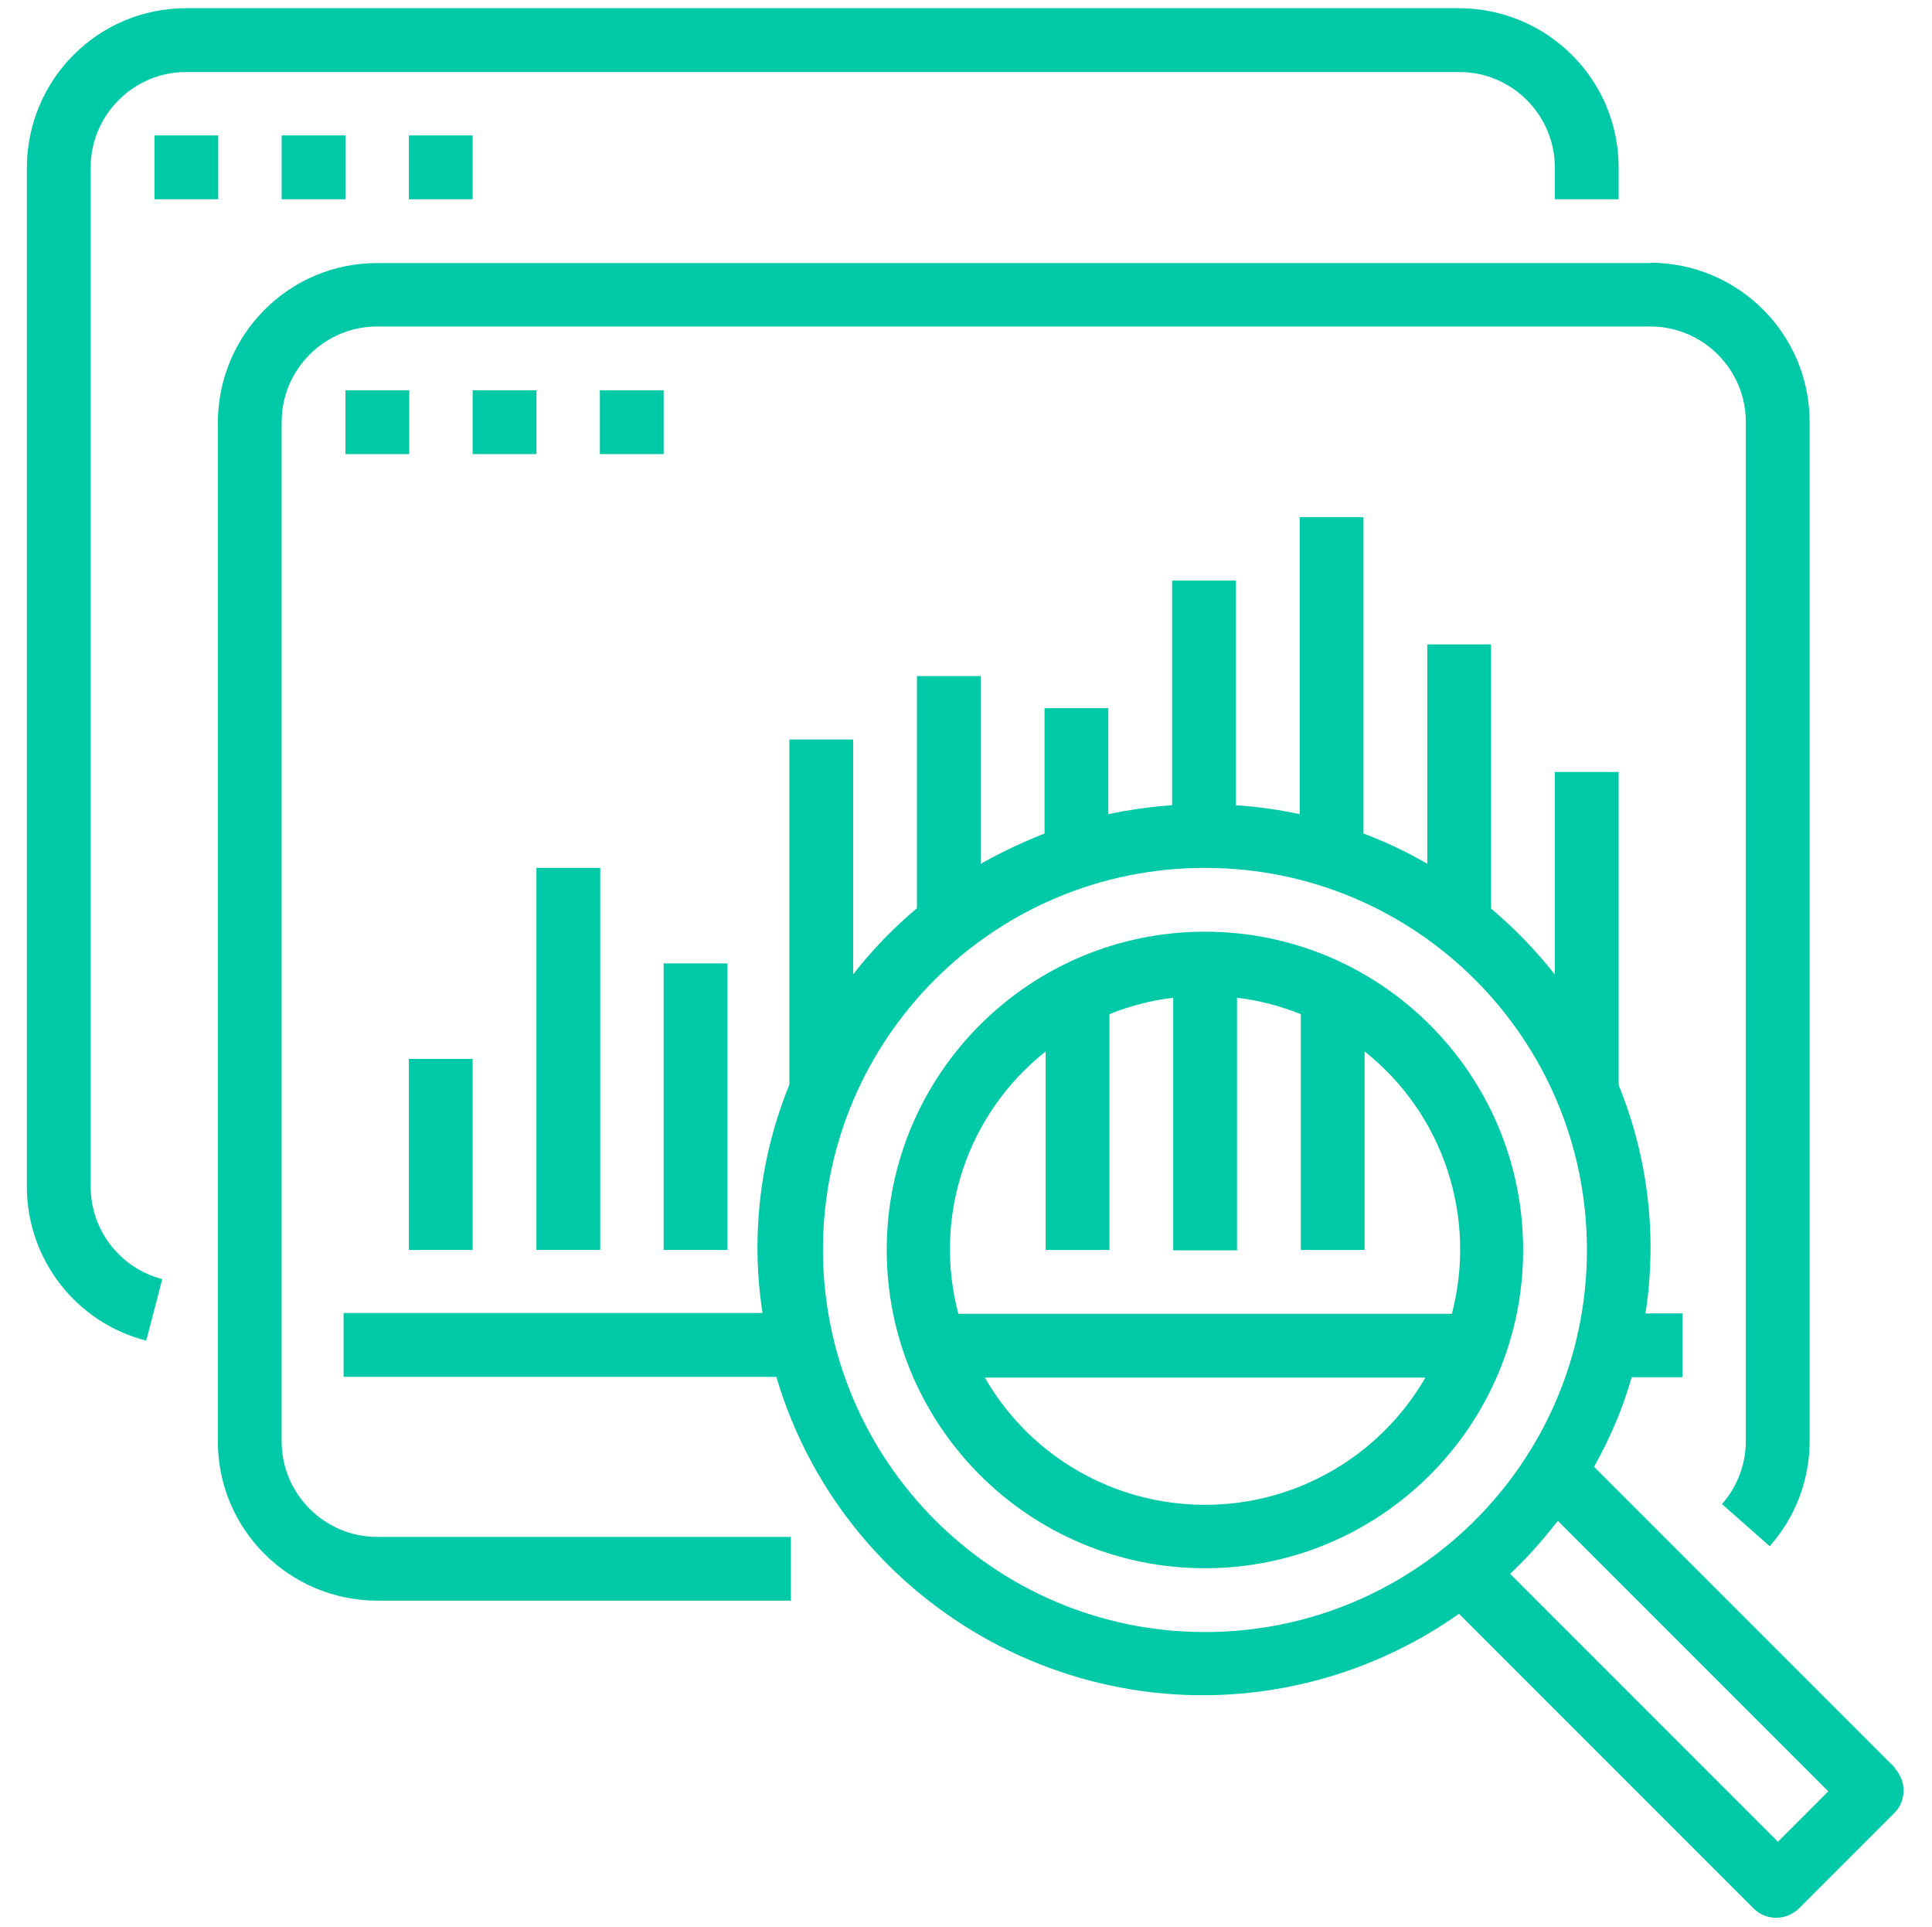
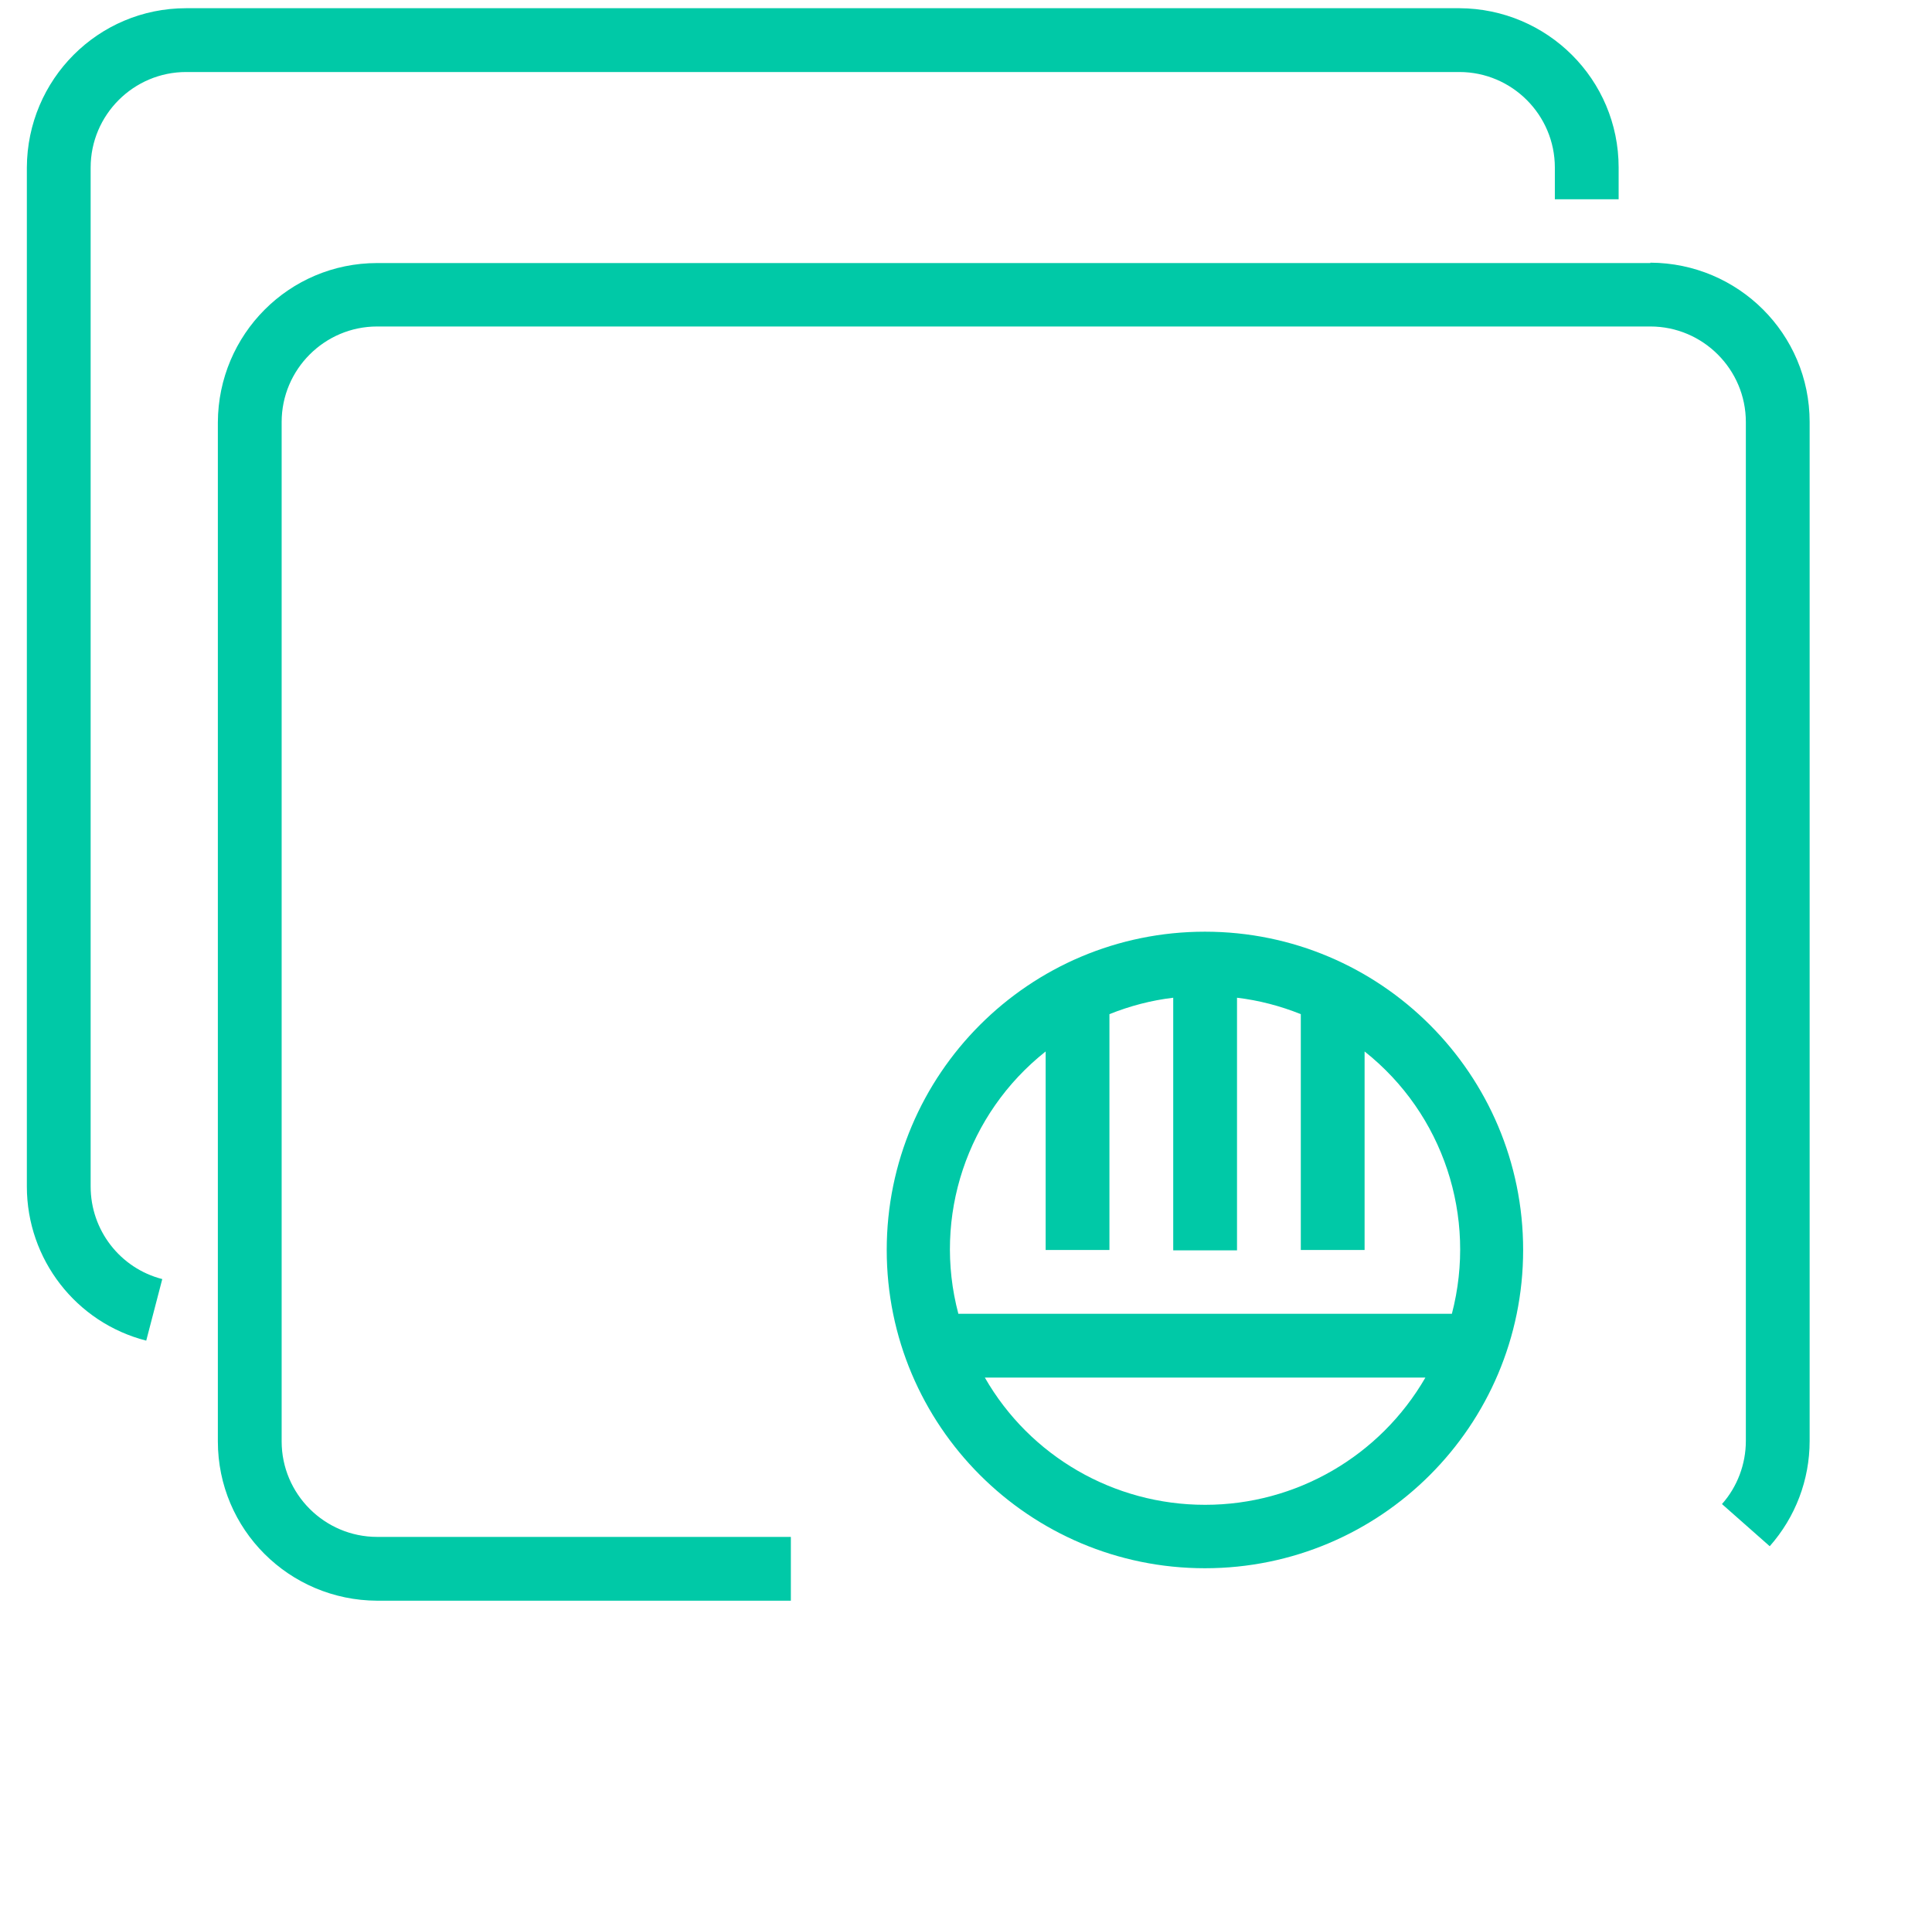
<svg xmlns="http://www.w3.org/2000/svg" id="Layer_1" version="1.1" viewBox="0 0 517.9 516.4">
-   <polygon points="221.1 320.3 191.2 350.2 96.7 255.7 191.2 161.2 221.1 191.2 156.5 255.7 221.1 320.3" display="none" fill="#fff" />
  <polygon points="272.6 350.2 242.7 320.3 307.3 255.7 242.7 191.2 272.6 161.2 367.1 255.7 272.6 350.2" display="none" fill="#fff" />
  <g>
    <path d="M391.2,2.2H49.9c-23.6,0-42.6,19.1-42.7,42.7v273.1c0,19.5,13.2,36.5,32,41.3l4.3-16.5c-11.3-2.9-19.2-13.1-19.2-24.8V44.9c0-14.1,11.5-25.6,25.6-25.6h341.3c14.1,0,25.6,11.5,25.6,25.6v8.5h17.1v-8.5c0-23.6-19.1-42.6-42.7-42.7Z" fill="#00c9a7" />
-     <path d="M41.4,36.3h17.1v17.1h-17.1v-17.1ZM75.5,36.3h17.1v17.1h-17.1v-17.1ZM109.6,36.3h17.1v17.1h-17.1v-17.1ZM508.2,474l-80.9-80.9c4.3-7.6,7.7-15.6,10.1-24h13.6v-17.1h-9.9c3.2-20.7.7-41.8-7.2-61.2v-83.9h-17.1v54.3c-5.1-6.5-10.8-12.4-17.1-17.7v-70.8h-17.1v58.8c-5.5-3.2-11.2-5.9-17.1-8.1v-84.8h-17.1v79.6c-5.6-1.2-11.3-2-17.1-2.4v-60.2h-17.1v60.2c-5.7.4-11.4,1.2-17.1,2.4v-28.4h-17.1v33.6c-5.9,2.3-11.6,5-17.1,8.1v-50.3h-17.1v62.2c-6.3,5.3-12,11.2-17.1,17.7v-62.9h-17.1v92.5c-7.9,19.4-10.4,40.5-7.2,61.2h-112.3v17.1h116c18.7,63.1,85.1,99.1,148.2,80.4,12.4-3.7,24.2-9.4,34.8-16.9l79,79c3.3,3.3,8.7,3.3,12.1,0l25.6-25.6c3.3-3.3,3.3-8.7,0-12.1ZM323,437.4c-56.5,0-102.3-45.9-102.4-102.4,0-56.6,45.8-102.4,102.4-102.4s102.4,45.8,102.4,102.4-45.8,102.4-102.4,102.4ZM476.6,493.6l-71.8-71.8c4.7-4.4,8.9-9.2,12.8-14.2l72.5,72.5-13.5,13.5Z" fill="#00c9a7" />
    <path d="M323,249.7c-47.1,0-85.3,38.2-85.3,85.3s38.2,85.3,85.3,85.3,85.3-38.2,85.3-85.3c0-47.1-38.2-85.3-85.3-85.3ZM323,403.3c-24.4,0-46.9-13-59-34.1h118.1c-12.2,21.1-34.7,34.1-59,34.1ZM256.9,352.1c-6.9-26,2.3-53.6,23.4-70.3v53.2h17.1v-63.2c5.5-2.2,11.2-3.7,17.1-4.4v67.7h17.1v-67.7c5.9.7,11.6,2.2,17.1,4.4v63.2h17.1v-53.2c21.1,16.7,30.2,44.3,23.4,70.3h-132Z" fill="#00c9a7" />
    <path d="M442.4,70.5H101.1c-23.6,0-42.6,19.1-42.7,42.7v273.1c0,23.6,19.1,42.6,42.7,42.7h110.9v-17.1h-110.9c-14.1,0-25.6-11.5-25.6-25.6V113.1c0-14.1,11.5-25.6,25.6-25.6h341.3c14.1,0,25.6,11.5,25.6,25.6v273.1c0,6.2-2.3,12.3-6.4,16.9l12.8,11.3c6.9-7.8,10.7-17.8,10.7-28.2V113.1c0-23.6-19.1-42.6-42.7-42.7Z" fill="#00c9a7" />
-     <path d="M92.6,104.6h17.1v17.1h-17.1v-17.1ZM126.7,104.6h17.1v17.1h-17.1v-17.1ZM160.8,104.6h17.1v17.1h-17.1v-17.1ZM109.6,283.8h17.1v51.2h-17.1v-51.2ZM143.8,232.6h17.1v102.4h-17.1v-102.4ZM177.9,258.2h17.1v76.8h-17.1v-76.8Z" fill="#00c9a7" />
  </g>
</svg>